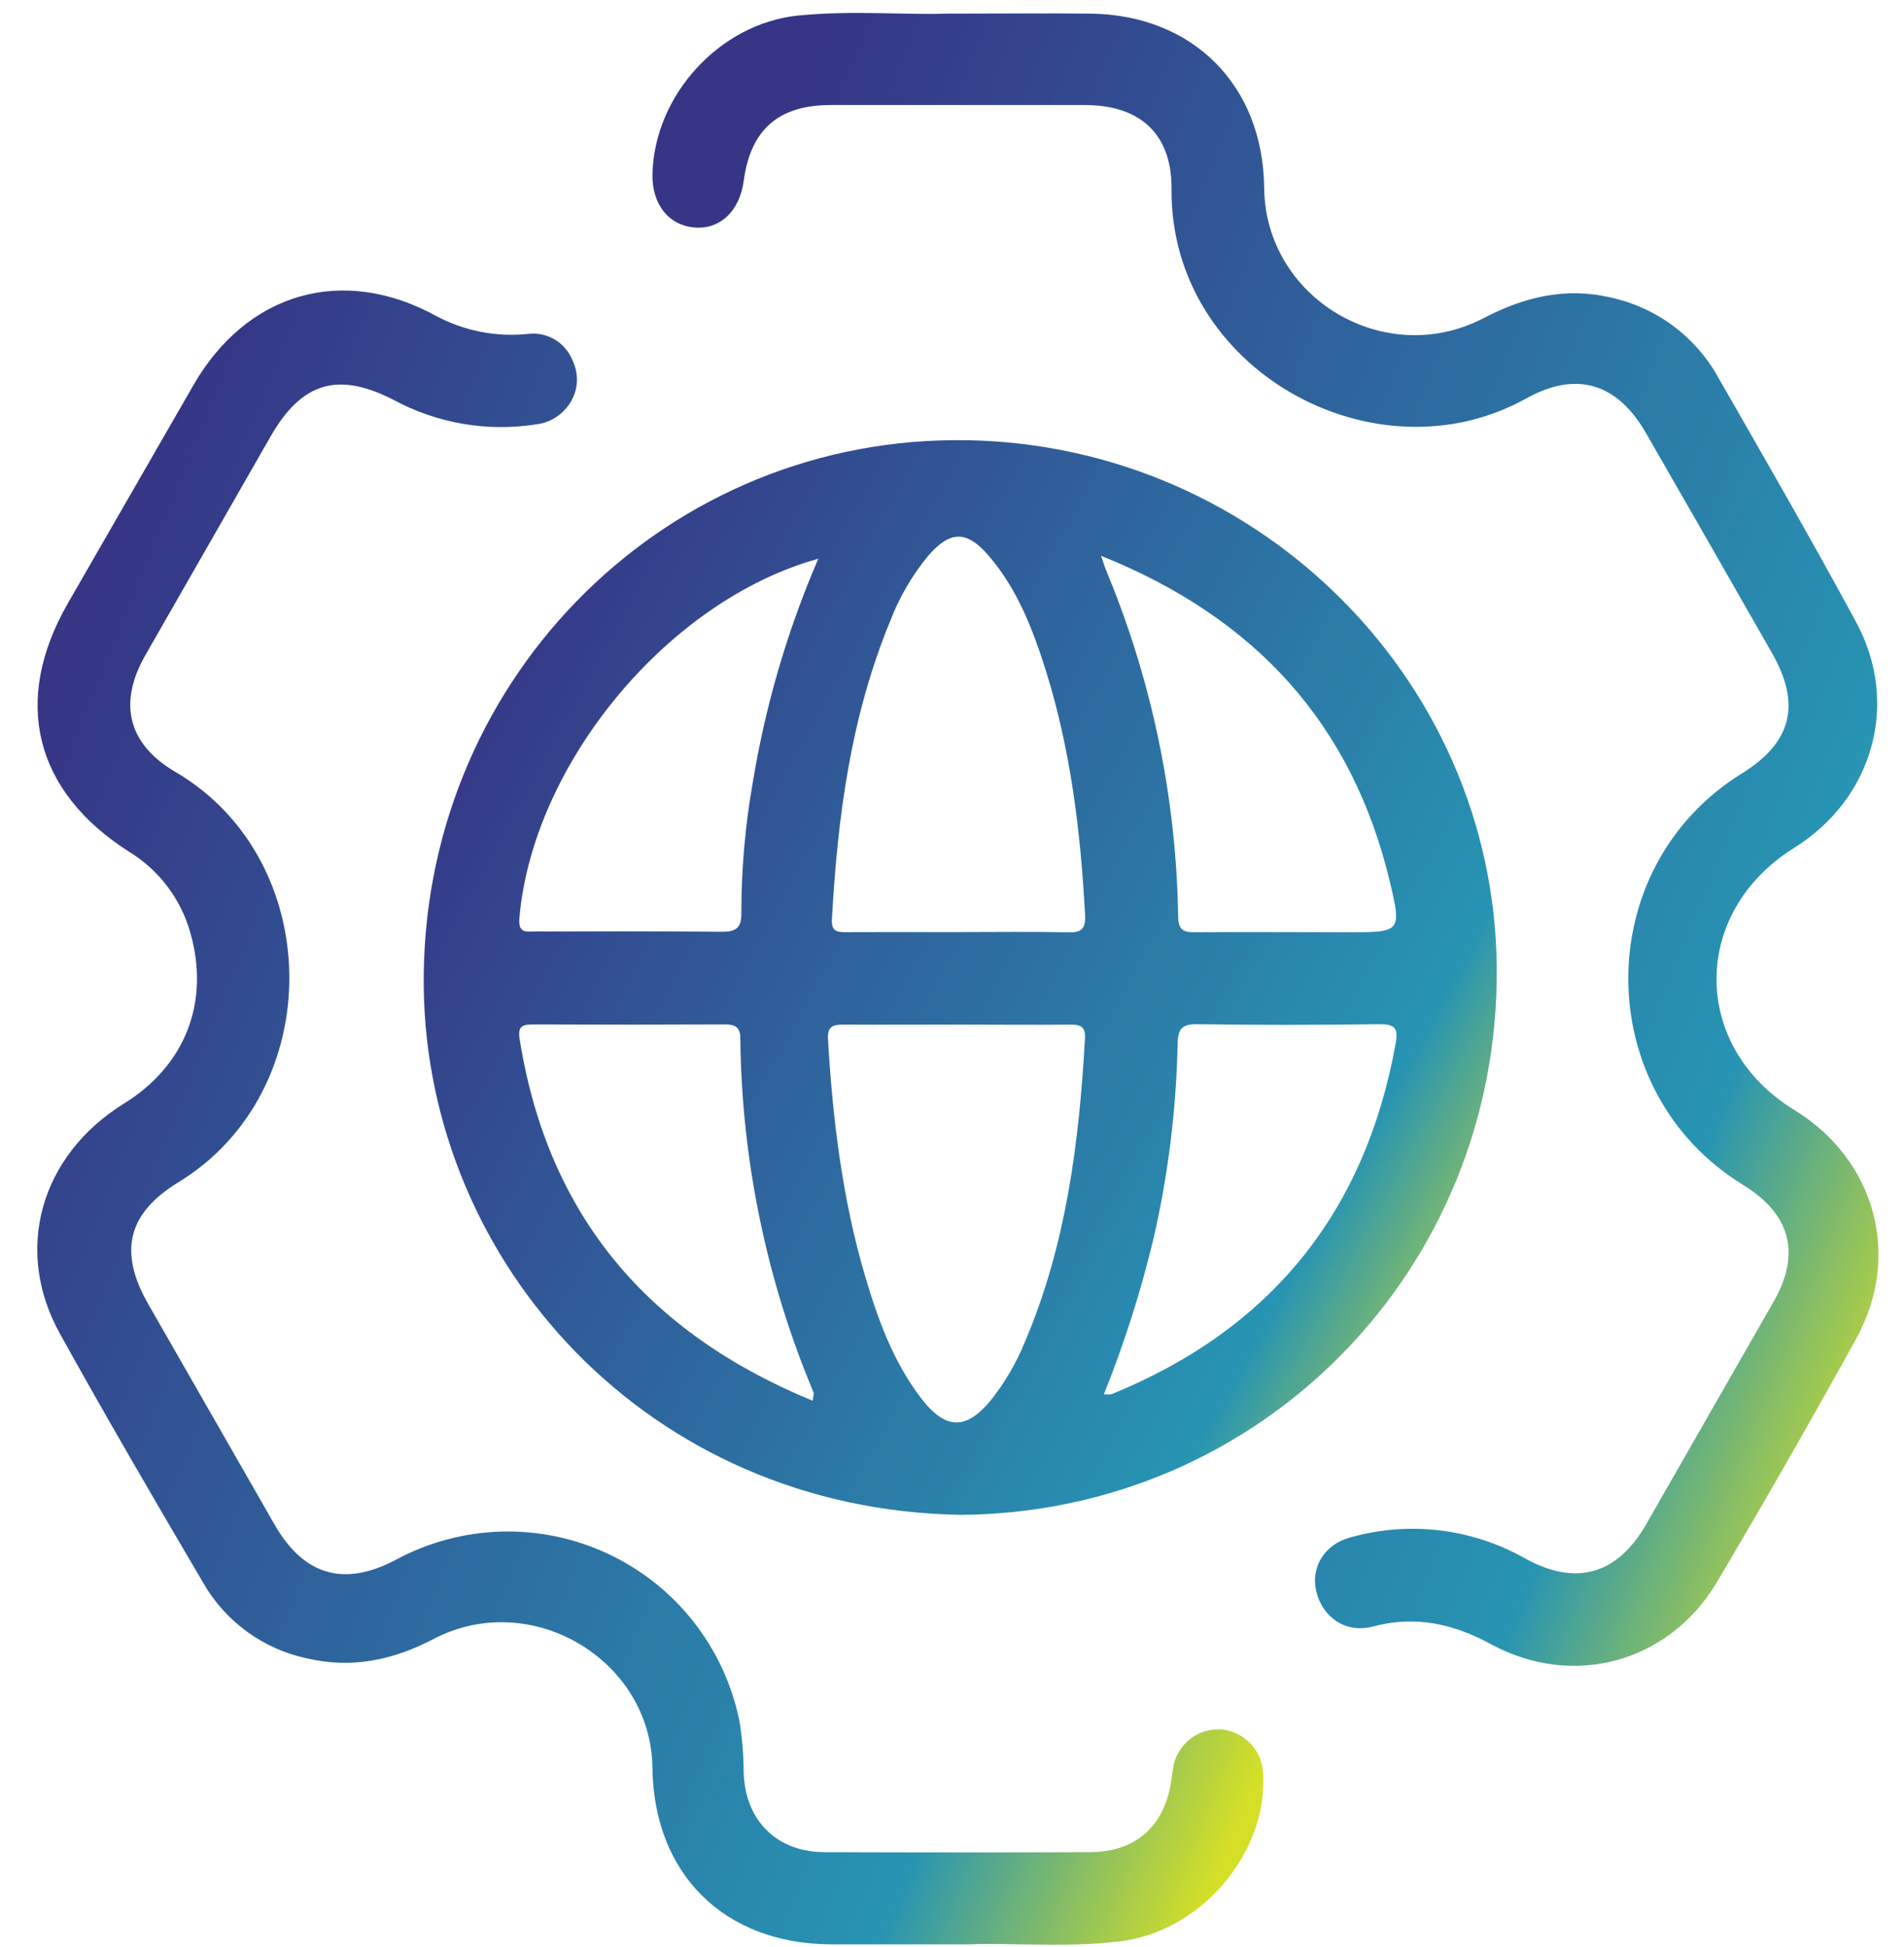
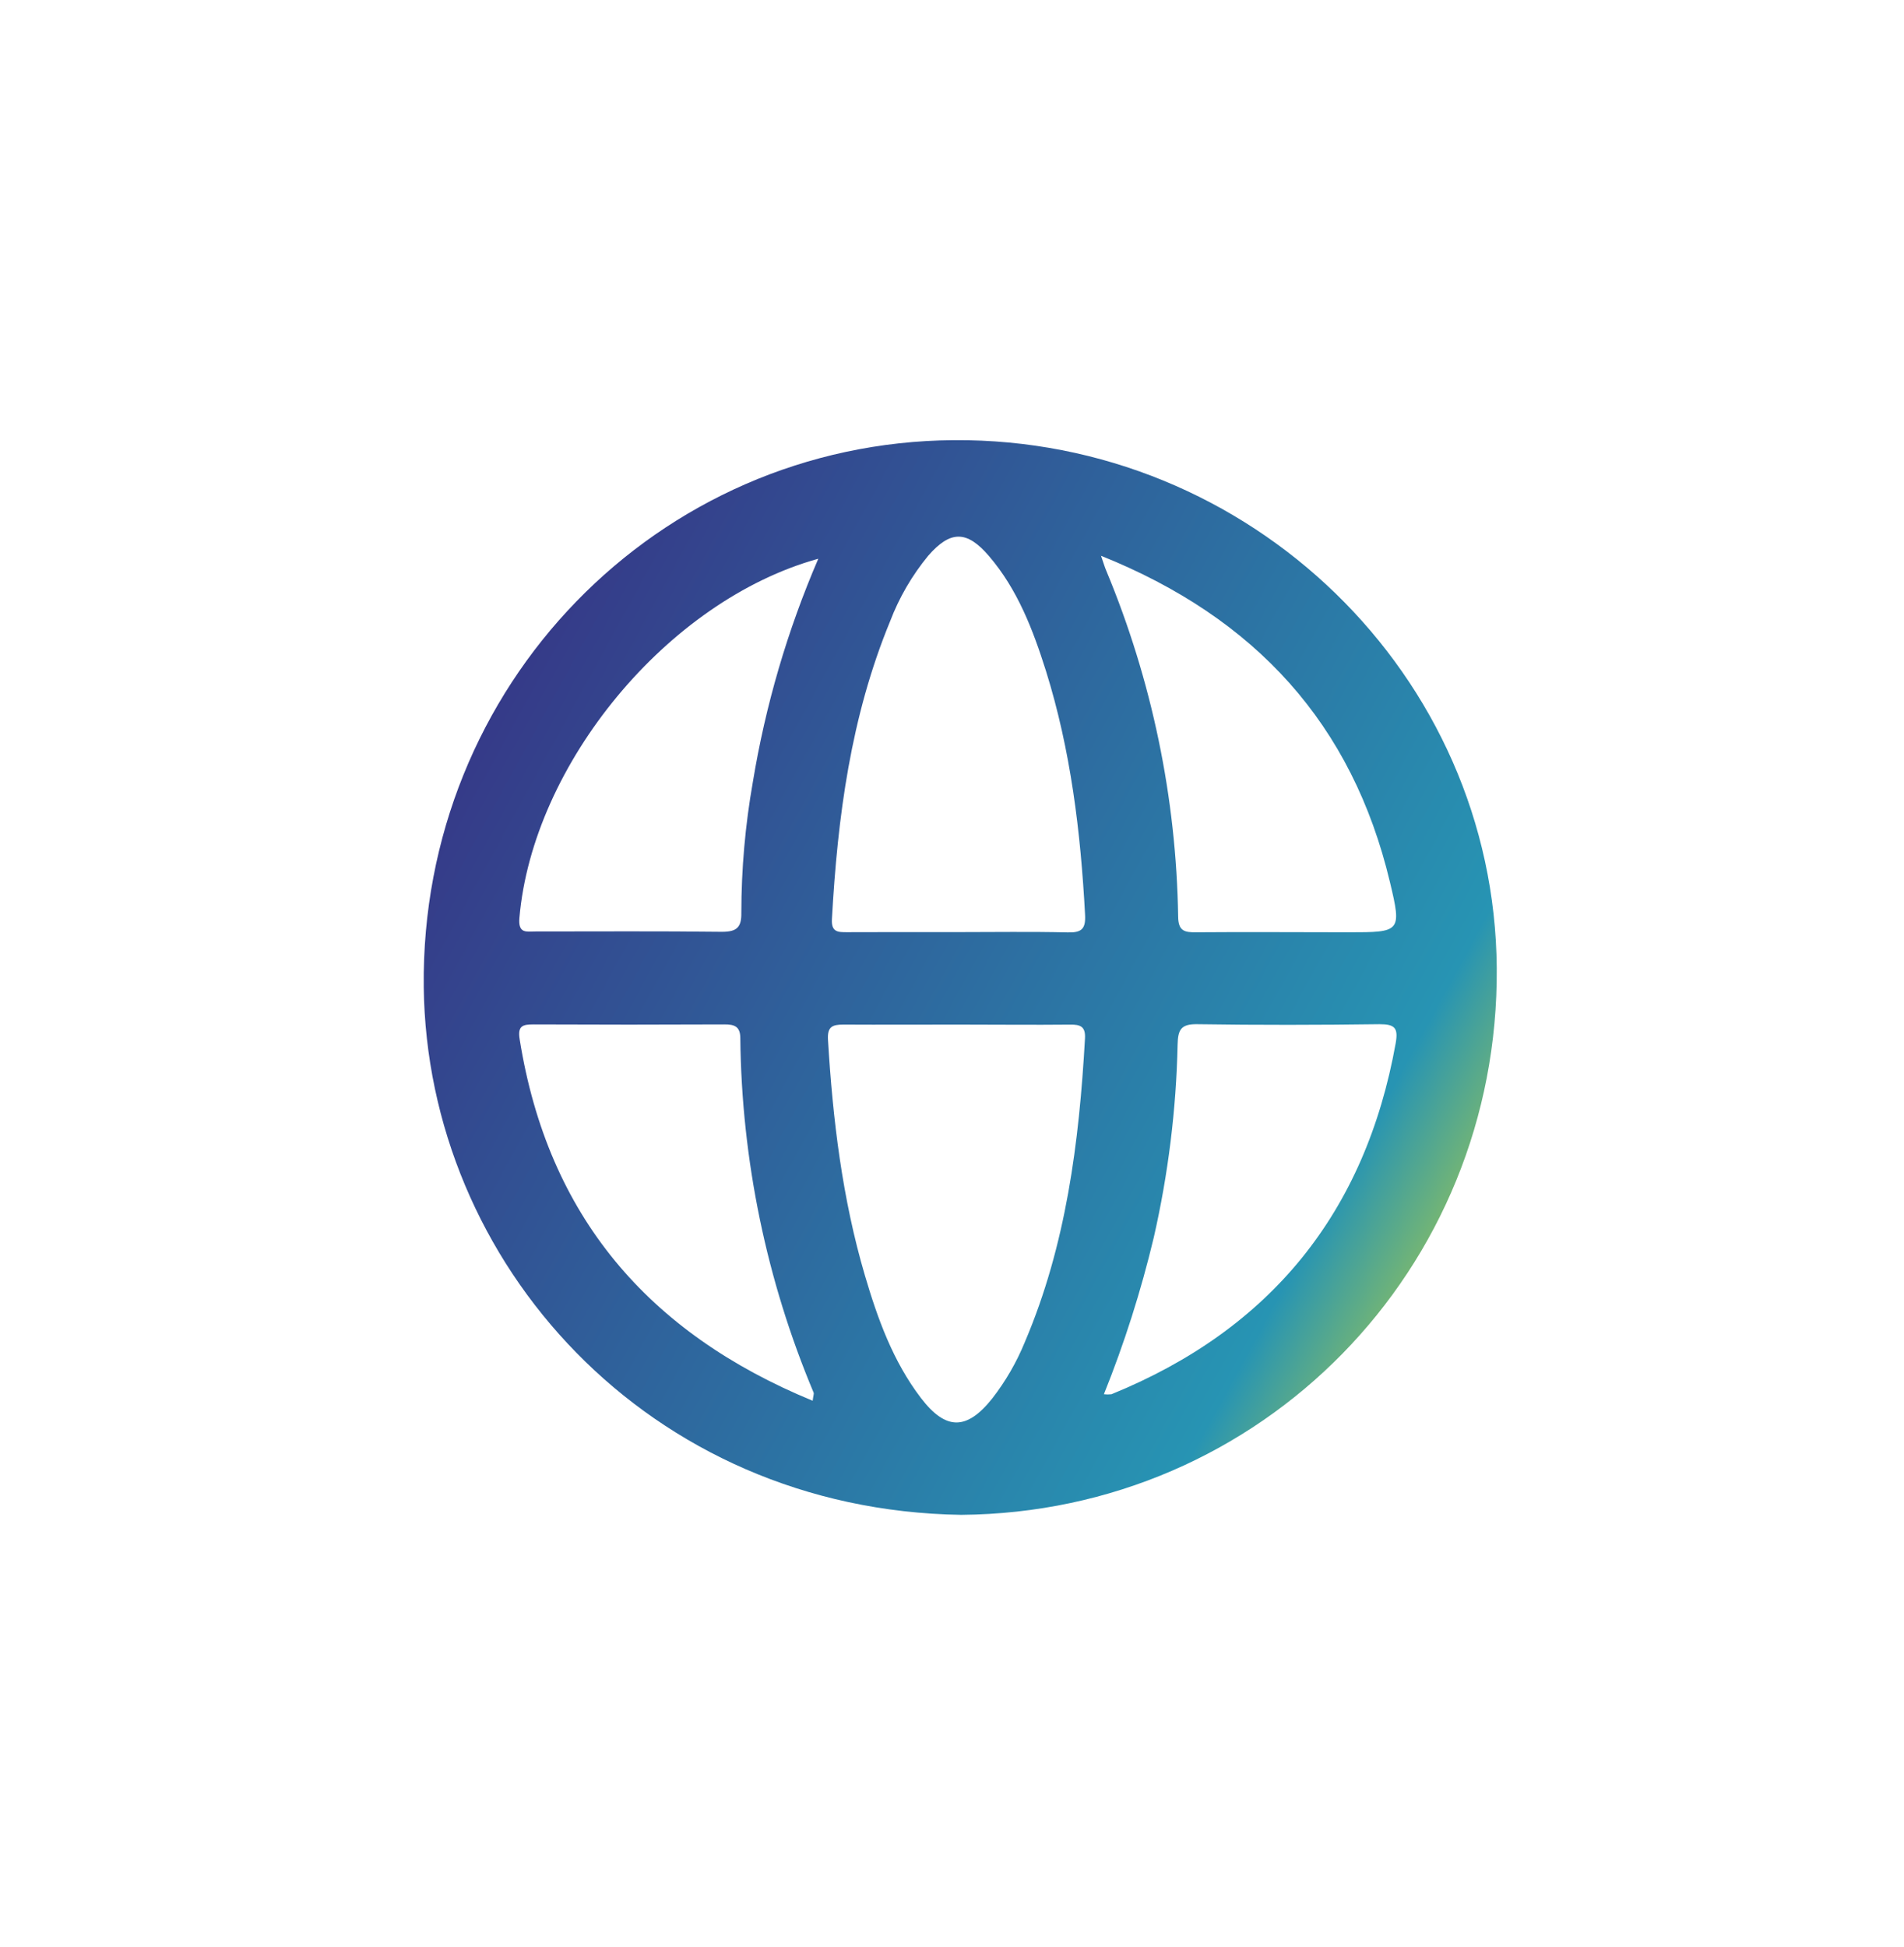
<svg xmlns="http://www.w3.org/2000/svg" width="45" height="46" viewBox="0 0 45 46" fill="none">
  <path d="M22.717 35.796C15.323 35.683 10.091 29.849 10.015 23.323C9.935 16.206 15.539 10.452 22.542 10.401C29.545 10.351 35.322 15.952 35.375 22.873C35.43 30.005 29.813 35.739 22.717 35.796ZM22.642 24.211C21.74 24.211 20.839 24.216 19.937 24.211C19.673 24.211 19.551 24.258 19.569 24.57C19.682 26.456 19.907 28.324 20.442 30.141C20.744 31.166 21.106 32.17 21.765 33.034C22.355 33.805 22.847 33.802 23.449 33.049C23.767 32.64 24.027 32.19 24.223 31.71C25.198 29.42 25.505 26.996 25.643 24.539C25.659 24.252 25.53 24.209 25.293 24.212C24.41 24.221 23.526 24.211 22.642 24.211ZM22.632 22.026C23.499 22.026 24.367 22.012 25.235 22.033C25.56 22.041 25.663 21.954 25.645 21.617C25.541 19.662 25.307 17.729 24.721 15.855C24.414 14.883 24.051 13.93 23.375 13.141C22.851 12.528 22.461 12.531 21.938 13.132C21.555 13.597 21.25 14.121 21.036 14.684C20.106 16.939 19.796 19.306 19.662 21.718C19.644 22.029 19.804 22.029 20.023 22.028C20.896 22.024 21.764 22.026 22.632 22.026ZM19.34 13.203C15.769 14.191 12.59 18.065 12.276 21.689C12.243 22.069 12.441 22.011 12.655 22.011C14.12 22.011 15.595 22.001 17.063 22.019C17.415 22.019 17.527 21.912 17.521 21.568C17.522 20.533 17.613 19.499 17.793 18.48C18.092 16.664 18.612 14.892 19.34 13.203ZM19.207 33.1C19.223 32.971 19.24 32.935 19.23 32.909C18.116 30.256 17.528 27.412 17.497 24.534C17.497 24.258 17.362 24.206 17.123 24.207C15.62 24.214 14.117 24.214 12.614 24.207C12.349 24.207 12.229 24.24 12.283 24.565C12.95 28.73 15.309 31.496 19.207 33.1ZM26.022 13.133C26.092 13.336 26.113 13.41 26.144 13.481C27.225 16.076 27.802 18.854 27.845 21.665C27.85 22.003 27.998 22.033 28.269 22.03C29.471 22.02 30.674 22.03 31.876 22.03C33.103 22.03 33.133 22.024 32.85 20.842C31.962 17.119 29.686 14.604 26.022 13.133ZM26.09 32.946C26.149 32.953 26.209 32.953 26.269 32.946C30.03 31.415 32.269 28.651 32.986 24.653C33.05 24.291 32.968 24.202 32.604 24.202C31.17 24.221 29.735 24.224 28.301 24.202C27.911 24.195 27.84 24.33 27.832 24.685C27.799 26.219 27.61 27.745 27.269 29.241C26.968 30.503 26.574 31.742 26.09 32.946Z" fill="url(#paint0_linear_49_737)" />
-   <path d="M22.892 45.945C21.628 45.945 20.626 45.945 19.622 45.945C17.112 45.929 15.451 44.28 15.42 41.774C15.388 39.211 12.544 37.527 10.246 38.73C9.288 39.231 8.31 39.436 7.252 39.187C6.743 39.079 6.263 38.865 5.842 38.56C5.421 38.254 5.069 37.864 4.809 37.413C3.659 35.458 2.515 33.497 1.415 31.513C0.314 29.529 0.964 27.302 2.917 26.086C4.383 25.185 4.969 23.673 4.495 22.028C4.269 21.233 3.75 20.552 3.043 20.122C0.808 18.696 0.283 16.555 1.602 14.26C2.593 12.539 3.583 10.818 4.573 9.098C5.837 6.907 8.102 6.256 10.31 7.467C10.976 7.823 11.734 7.97 12.485 7.89C12.703 7.864 12.924 7.911 13.113 8.024C13.302 8.137 13.448 8.309 13.53 8.513C13.619 8.694 13.653 8.898 13.628 9.098C13.603 9.299 13.518 9.487 13.386 9.64C13.203 9.862 12.941 10.002 12.655 10.03C11.506 10.207 10.332 10.004 9.309 9.453C7.996 8.777 7.136 9.023 6.396 10.312C5.409 12.035 4.422 13.758 3.436 15.481C2.786 16.617 3.022 17.583 4.147 18.242C7.692 20.316 7.754 25.775 4.218 27.936C3.012 28.671 2.798 29.583 3.503 30.815C4.498 32.554 5.493 34.291 6.49 36.027C7.178 37.229 8.133 37.506 9.355 36.858C10.121 36.445 10.973 36.217 11.843 36.192C12.713 36.167 13.577 36.346 14.366 36.715C15.154 37.083 15.846 37.63 16.385 38.314C16.924 38.997 17.296 39.796 17.472 40.649C17.541 41.058 17.576 41.473 17.576 41.889C17.613 43.016 18.351 43.762 19.486 43.767C21.574 43.775 23.662 43.775 25.749 43.767C26.859 43.767 27.544 43.139 27.691 42.023C27.702 41.941 27.71 41.857 27.726 41.775C27.768 41.509 27.908 41.268 28.119 41.1C28.329 40.932 28.595 40.849 28.864 40.866C29.133 40.891 29.383 41.015 29.566 41.213C29.749 41.411 29.852 41.67 29.856 41.94C29.942 43.828 28.351 45.674 26.429 45.879C25.171 46.026 23.898 45.906 22.892 45.945Z" fill="url(#paint1_linear_49_737)" />
-   <path d="M22.398 0.322C23.703 0.322 24.739 0.311 25.78 0.322C28.201 0.355 29.852 2.02 29.878 4.439C29.905 7.045 32.728 8.734 35.063 7.518C36.018 7.019 36.995 6.782 38.054 7.027C38.587 7.141 39.09 7.366 39.529 7.69C39.968 8.013 40.333 8.426 40.599 8.901C41.703 10.826 42.812 12.749 43.868 14.7C44.91 16.622 44.269 18.871 42.41 20.031C39.954 21.556 39.956 24.728 42.41 26.231C44.318 27.402 44.954 29.67 43.869 31.636C42.805 33.564 41.711 35.475 40.587 37.371C39.459 39.287 37.185 39.91 35.237 38.852C34.343 38.367 33.45 38.169 32.449 38.435C31.819 38.602 31.264 38.23 31.112 37.614C30.97 37.041 31.298 36.487 31.929 36.326C32.615 36.134 33.331 36.079 34.038 36.165C34.744 36.252 35.427 36.476 36.046 36.827C37.248 37.488 38.222 37.212 38.908 36.017C39.913 34.265 40.916 32.512 41.918 30.759C42.569 29.619 42.322 28.691 41.193 27.997C37.592 25.784 37.579 20.497 41.168 18.277C42.345 17.548 42.575 16.649 41.883 15.437C40.891 13.697 39.895 11.959 38.896 10.223C38.219 9.051 37.253 8.758 36.071 9.415C32.51 11.402 27.654 8.75 27.689 4.472C27.7 3.177 26.958 2.484 25.646 2.482C23.641 2.482 21.636 2.482 19.63 2.482C18.402 2.482 17.74 3.062 17.578 4.27C17.48 4.995 17.014 5.43 16.407 5.375C15.801 5.32 15.401 4.824 15.421 4.099C15.472 2.245 17.006 0.561 18.857 0.368C20.127 0.241 21.399 0.356 22.398 0.322Z" fill="url(#paint2_linear_49_737)" />
  <defs>
    <linearGradient id="paint0_linear_49_737" x1="10.084" y1="16.906" x2="36.345" y2="31.259" gradientUnits="userSpaceOnUse">
      <stop stop-color="#363586" />
      <stop offset="0.81" stop-color="#2794B3" />
      <stop offset="1" stop-color="#D5DF26" />
    </linearGradient>
    <linearGradient id="paint1_linear_49_737" x1="0.96" y1="16.878" x2="34.423" y2="30.455" gradientUnits="userSpaceOnUse">
      <stop stop-color="#363586" />
      <stop offset="0.81" stop-color="#2794B3" />
      <stop offset="1" stop-color="#D5DF26" />
    </linearGradient>
    <linearGradient id="paint2_linear_49_737" x1="15.5" y1="10.312" x2="48.953" y2="23.895" gradientUnits="userSpaceOnUse">
      <stop stop-color="#363586" />
      <stop offset="0.81" stop-color="#2794B3" />
      <stop offset="1" stop-color="#D5DF26" />
    </linearGradient>
  </defs>
</svg>